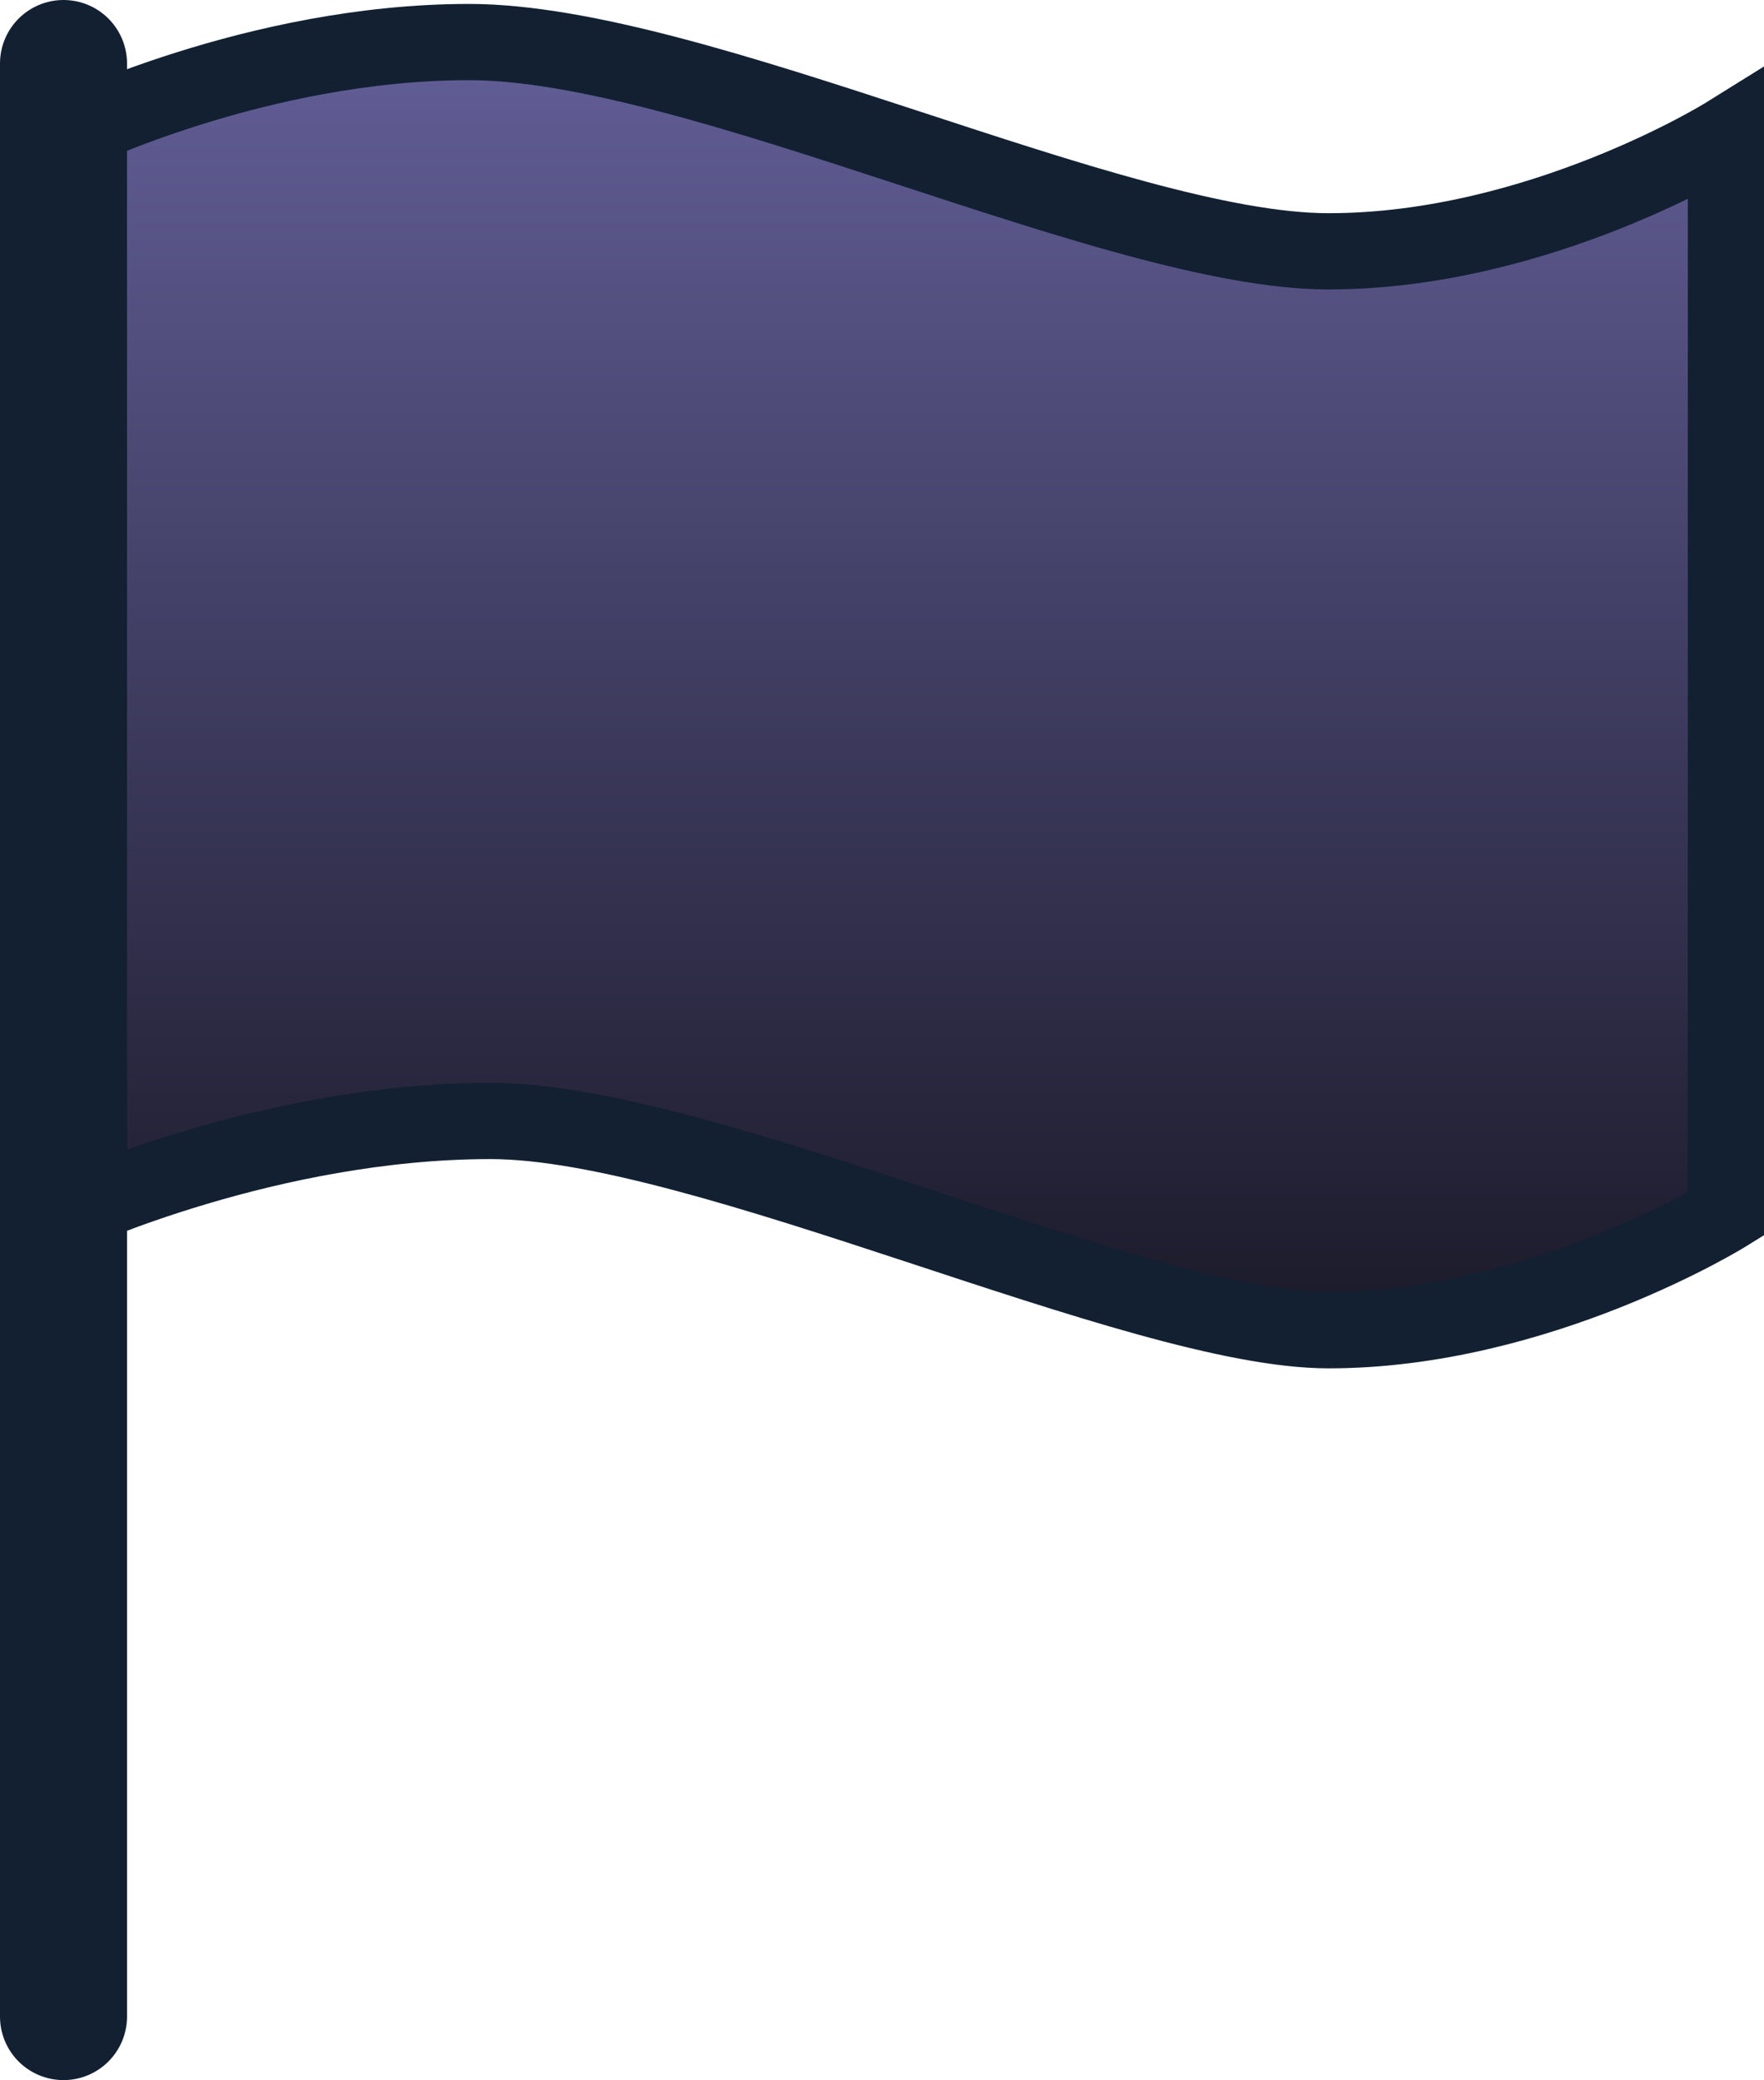
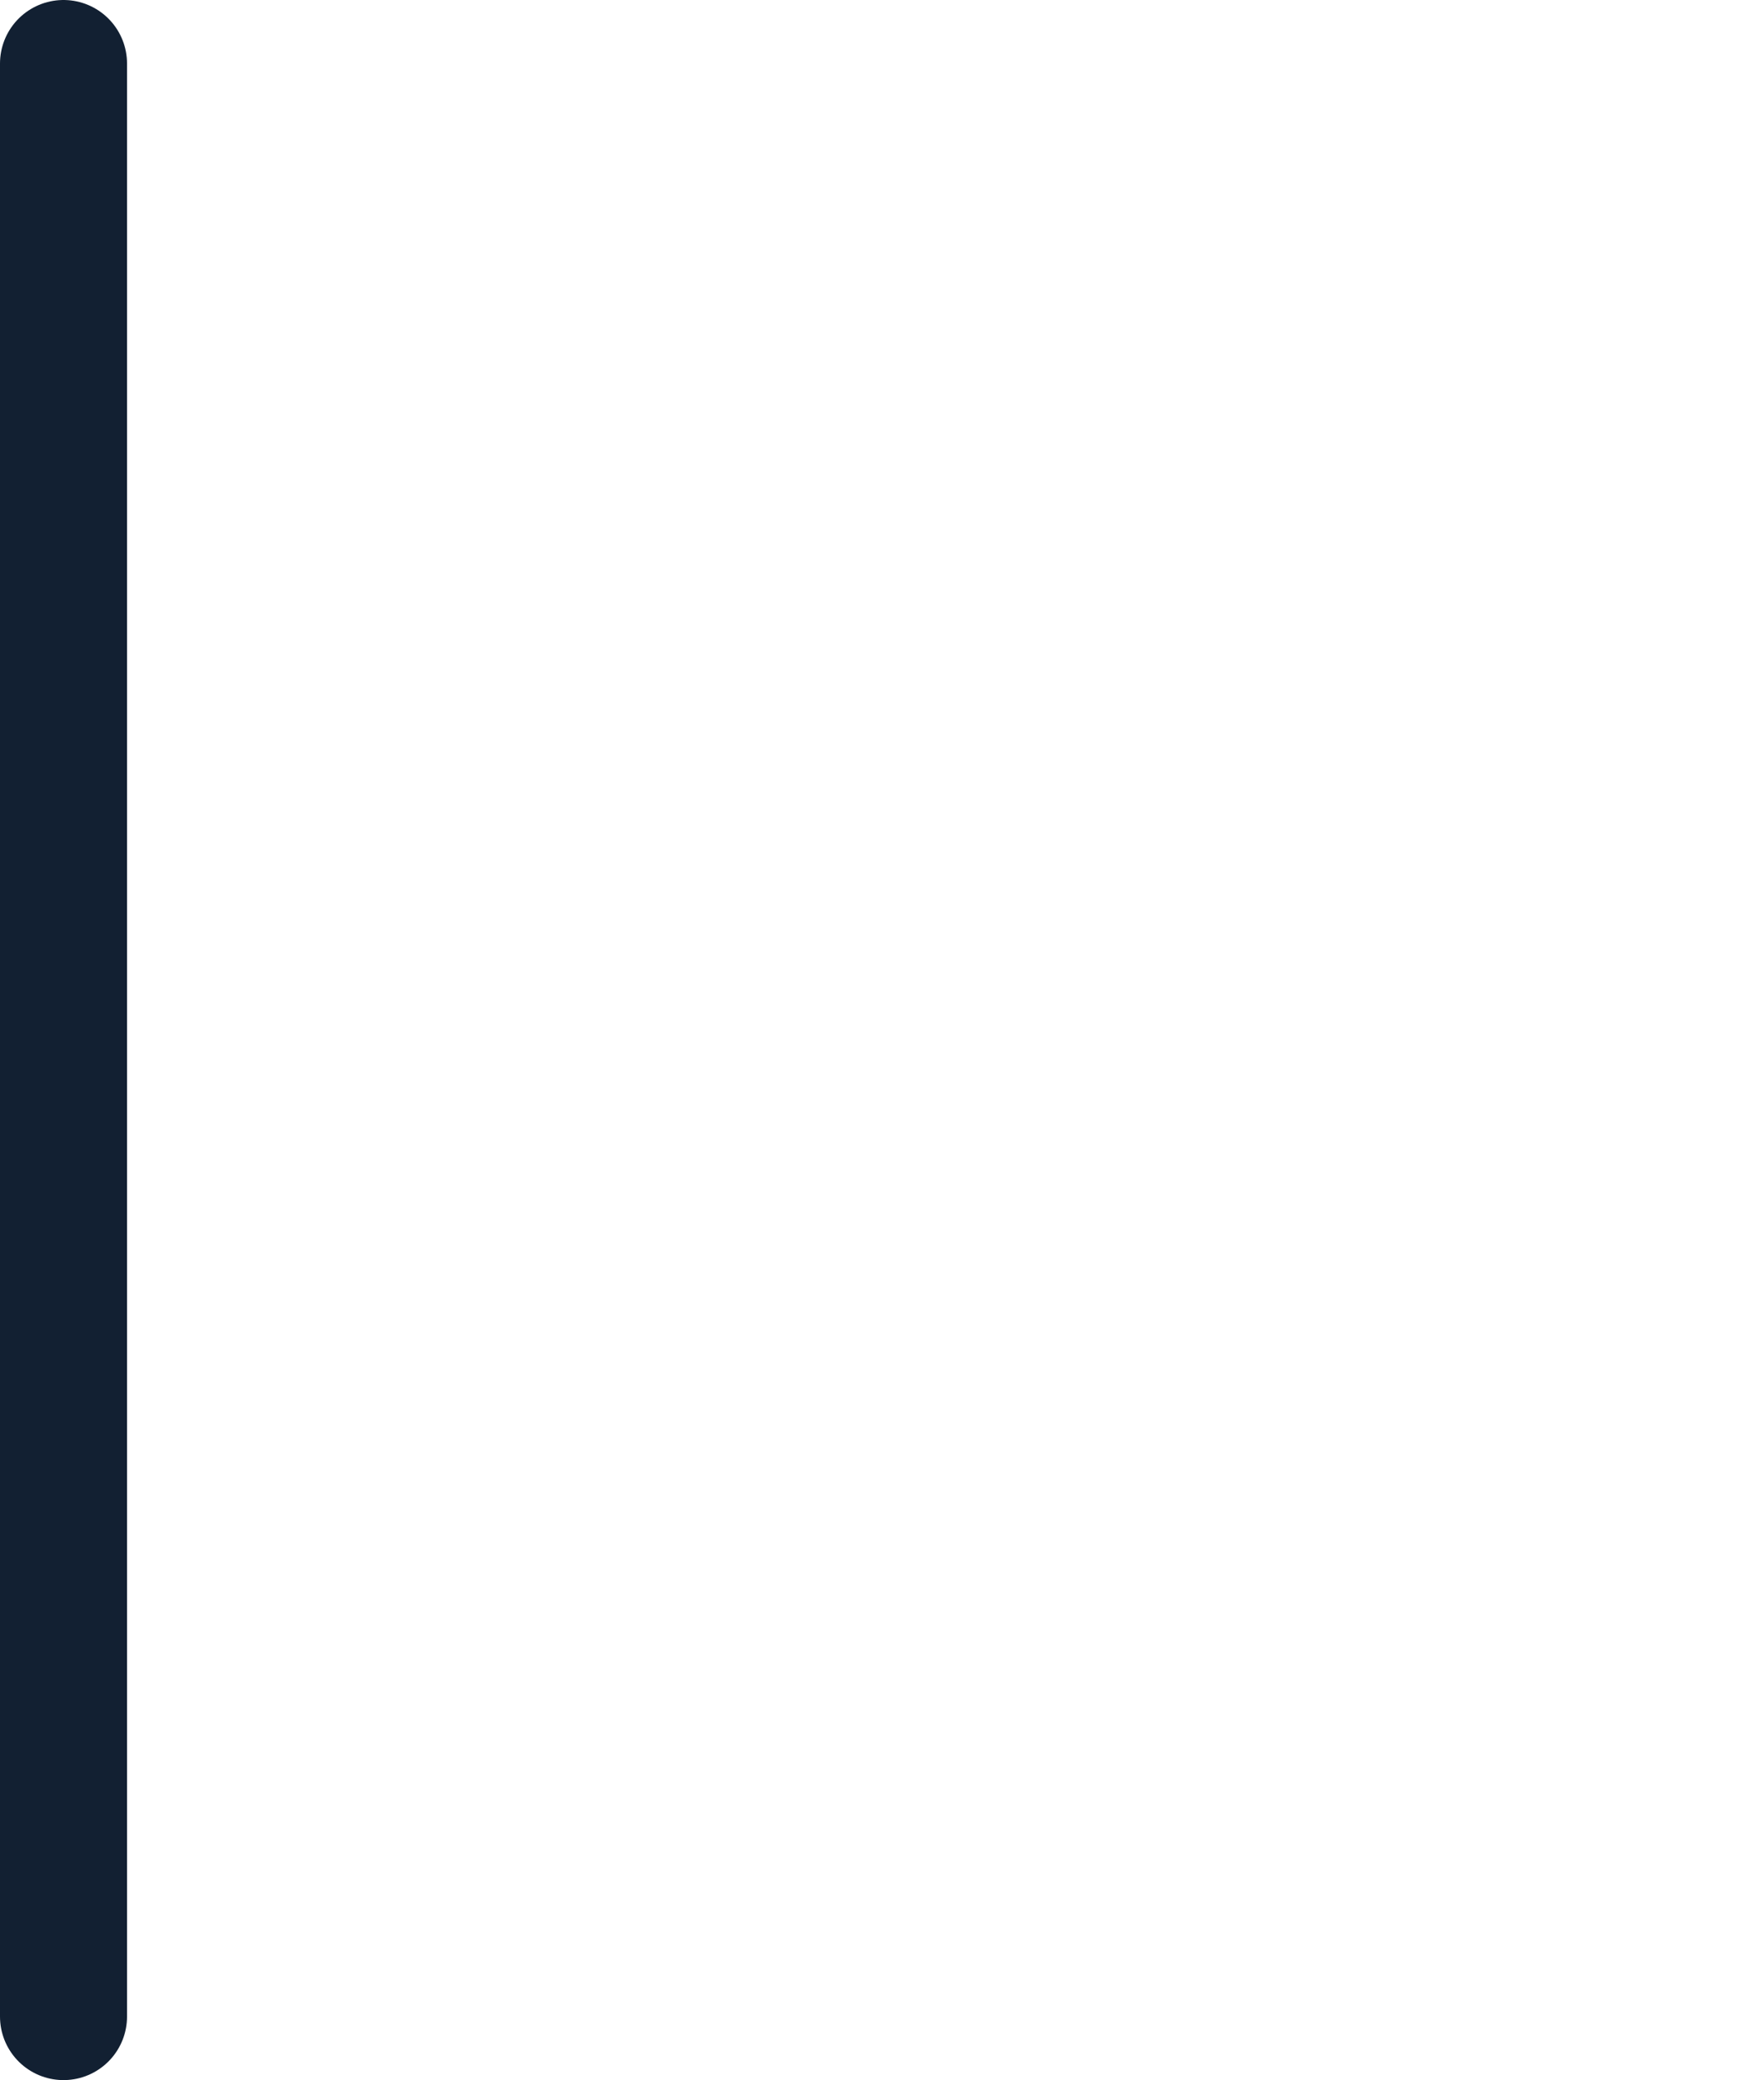
<svg xmlns="http://www.w3.org/2000/svg" version="1.1" width="69.435" height="81.854" viewBox="0,0,69.435,81.854">
  <defs>
    <linearGradient x1="240.074" y1="141.151" x2="240.074" y2="191.841" gradientUnits="userSpaceOnUse" id="color-1">
      <stop offset="0" stop-color="#625e97" />
      <stop offset="1" stop-color="#1b1a29" />
    </linearGradient>
  </defs>
  <g transform="translate(-204.782,-139.495)">
    <g data-paper-data="{&quot;isPaintingLayer&quot;:true}" fill-rule="nonzero" stroke="#122032" stroke-linejoin="miter" stroke-miterlimit="10" stroke-dasharray="" stroke-dashoffset="0" style="mix-blend-mode: normal">
-       <path d="M207.431,187.266v-42.456c0,0 7.45,-3.66 15.812,-3.66c8.99,0 25.476,8.235 33.834,8.235c8.292,0 15.642,-4.575 15.642,-4.575v42.456c0,0 -7.377,4.575 -15.642,4.575c-7.511,0 -24.579,-8.235 -32.984,-8.235c-8.731,0 -16.662,3.66 -16.662,3.66z" fill="url(#color-1)" stroke-width="3" stroke-linecap="butt" />
      <path d="M207.282,218.849v-76.854" fill="none" stroke-width="5" stroke-linecap="round" />
    </g>
  </g>
</svg>